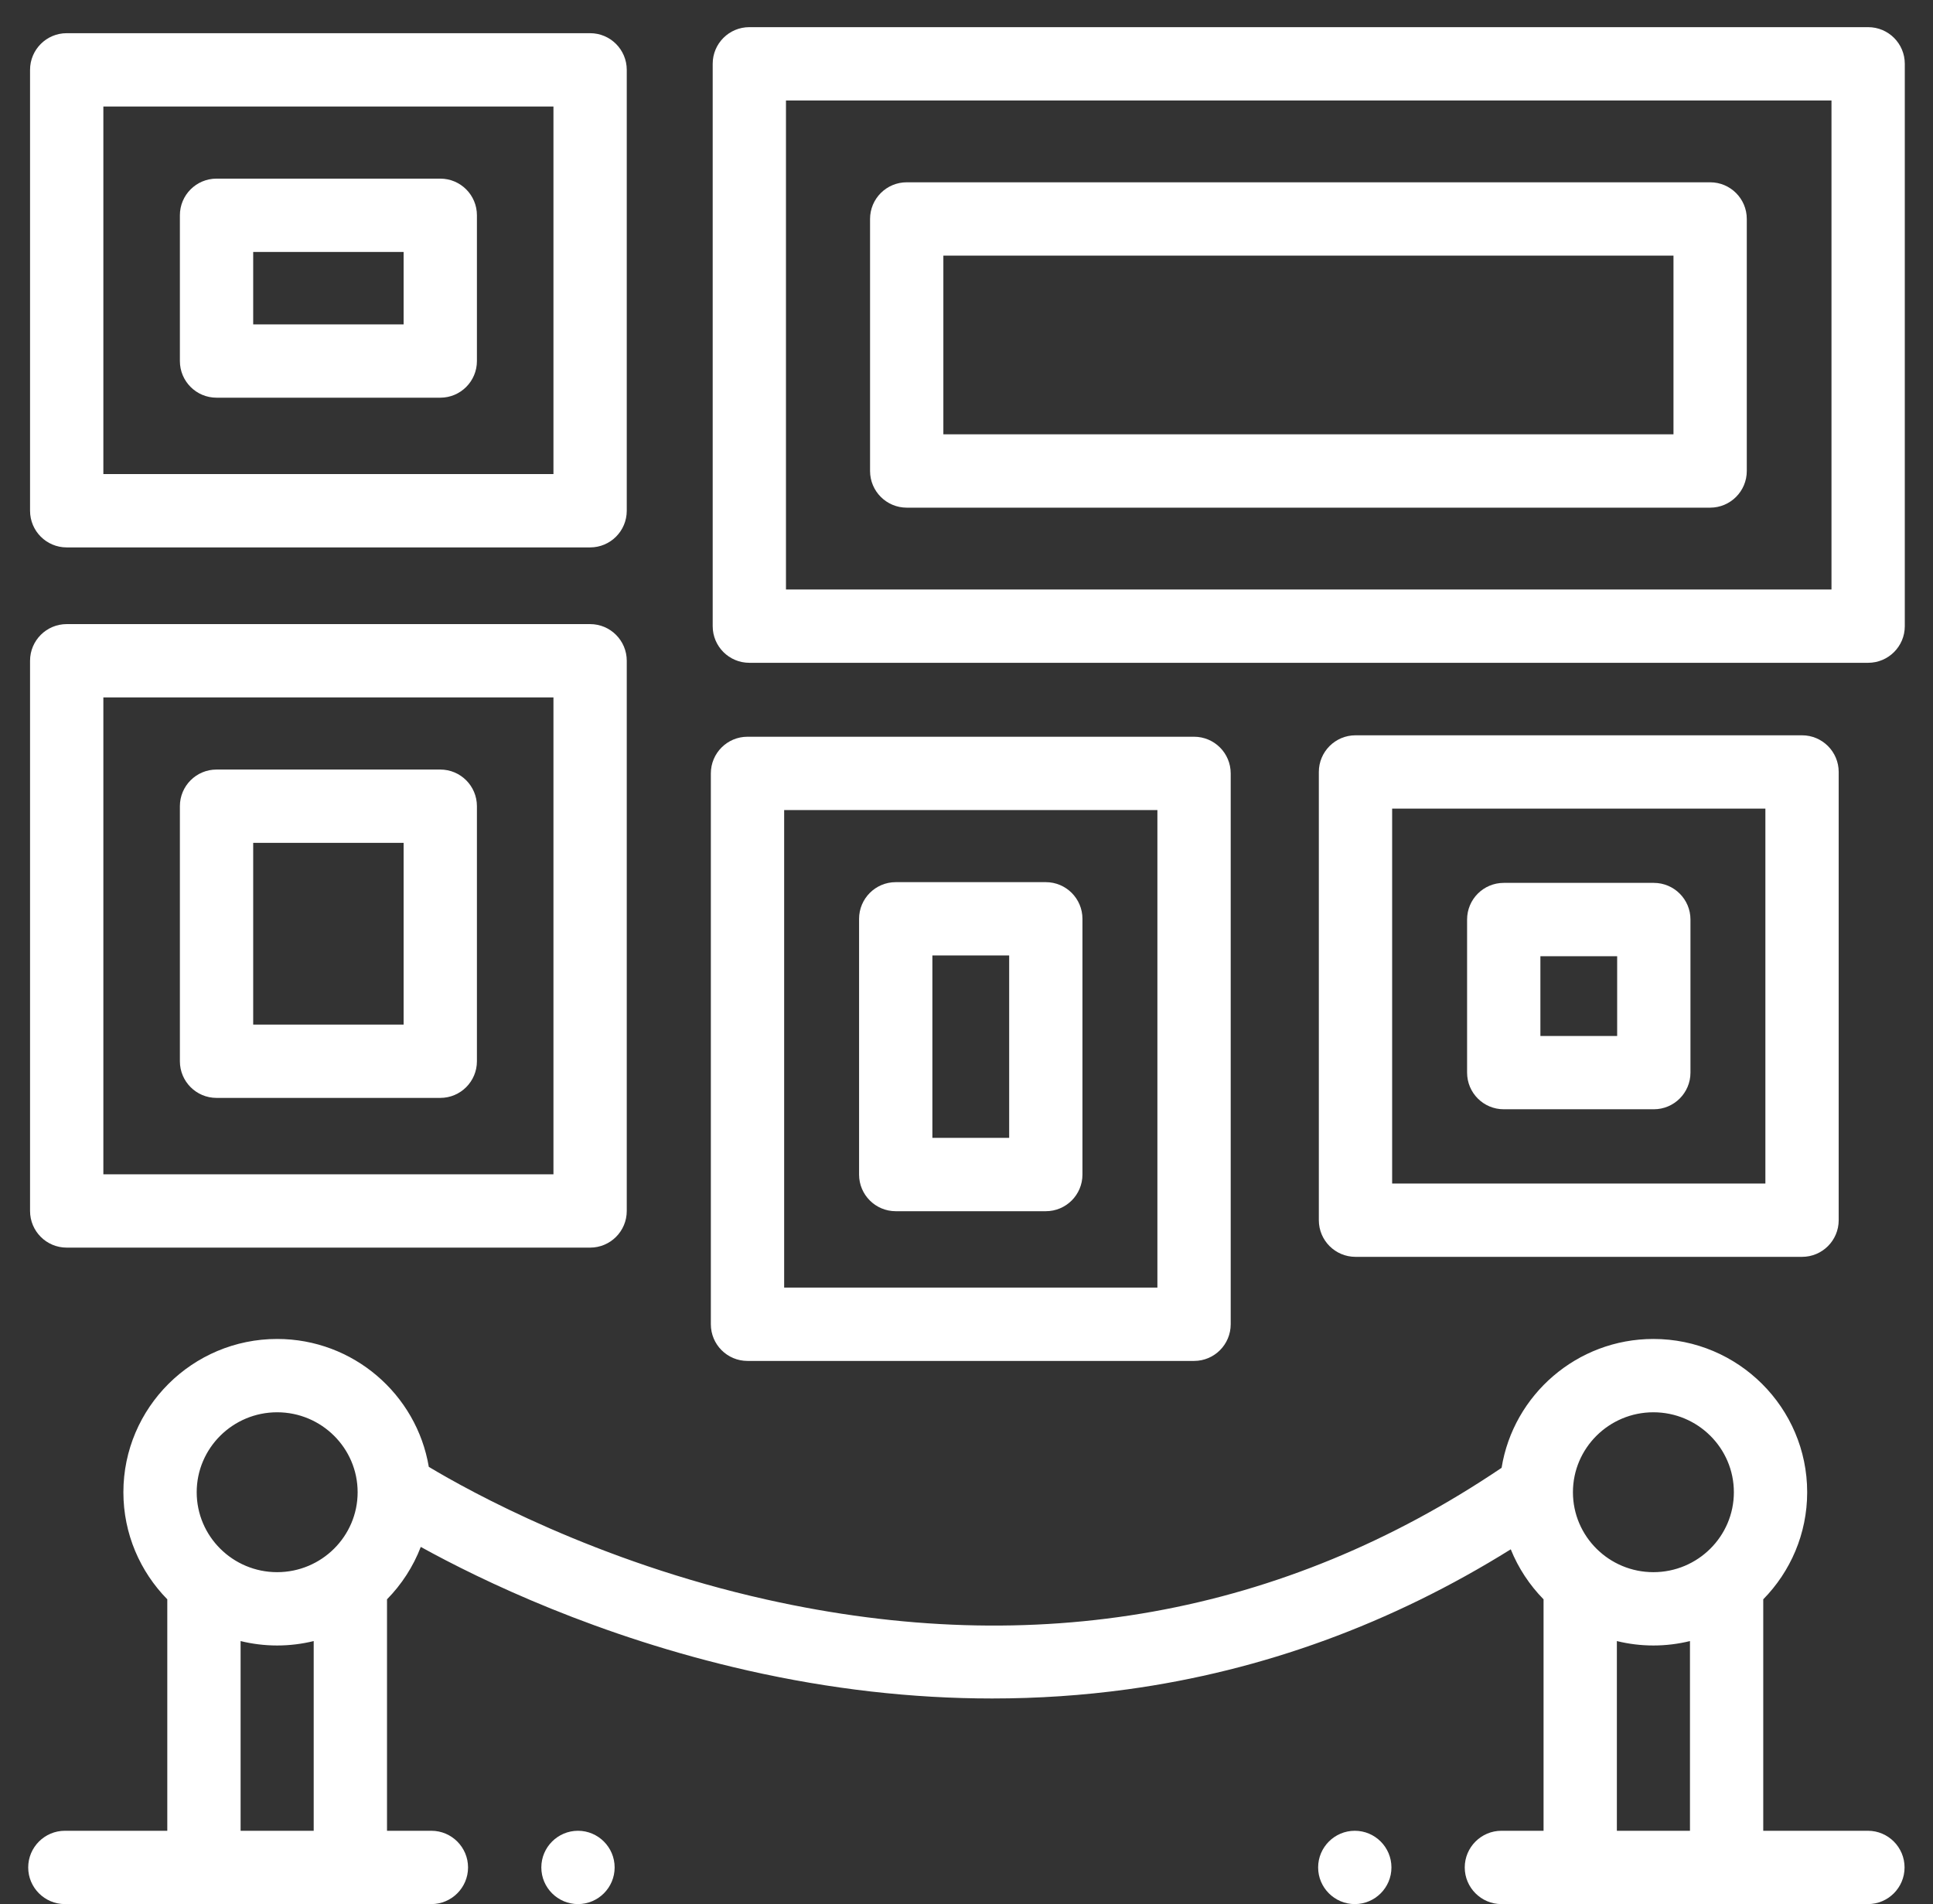
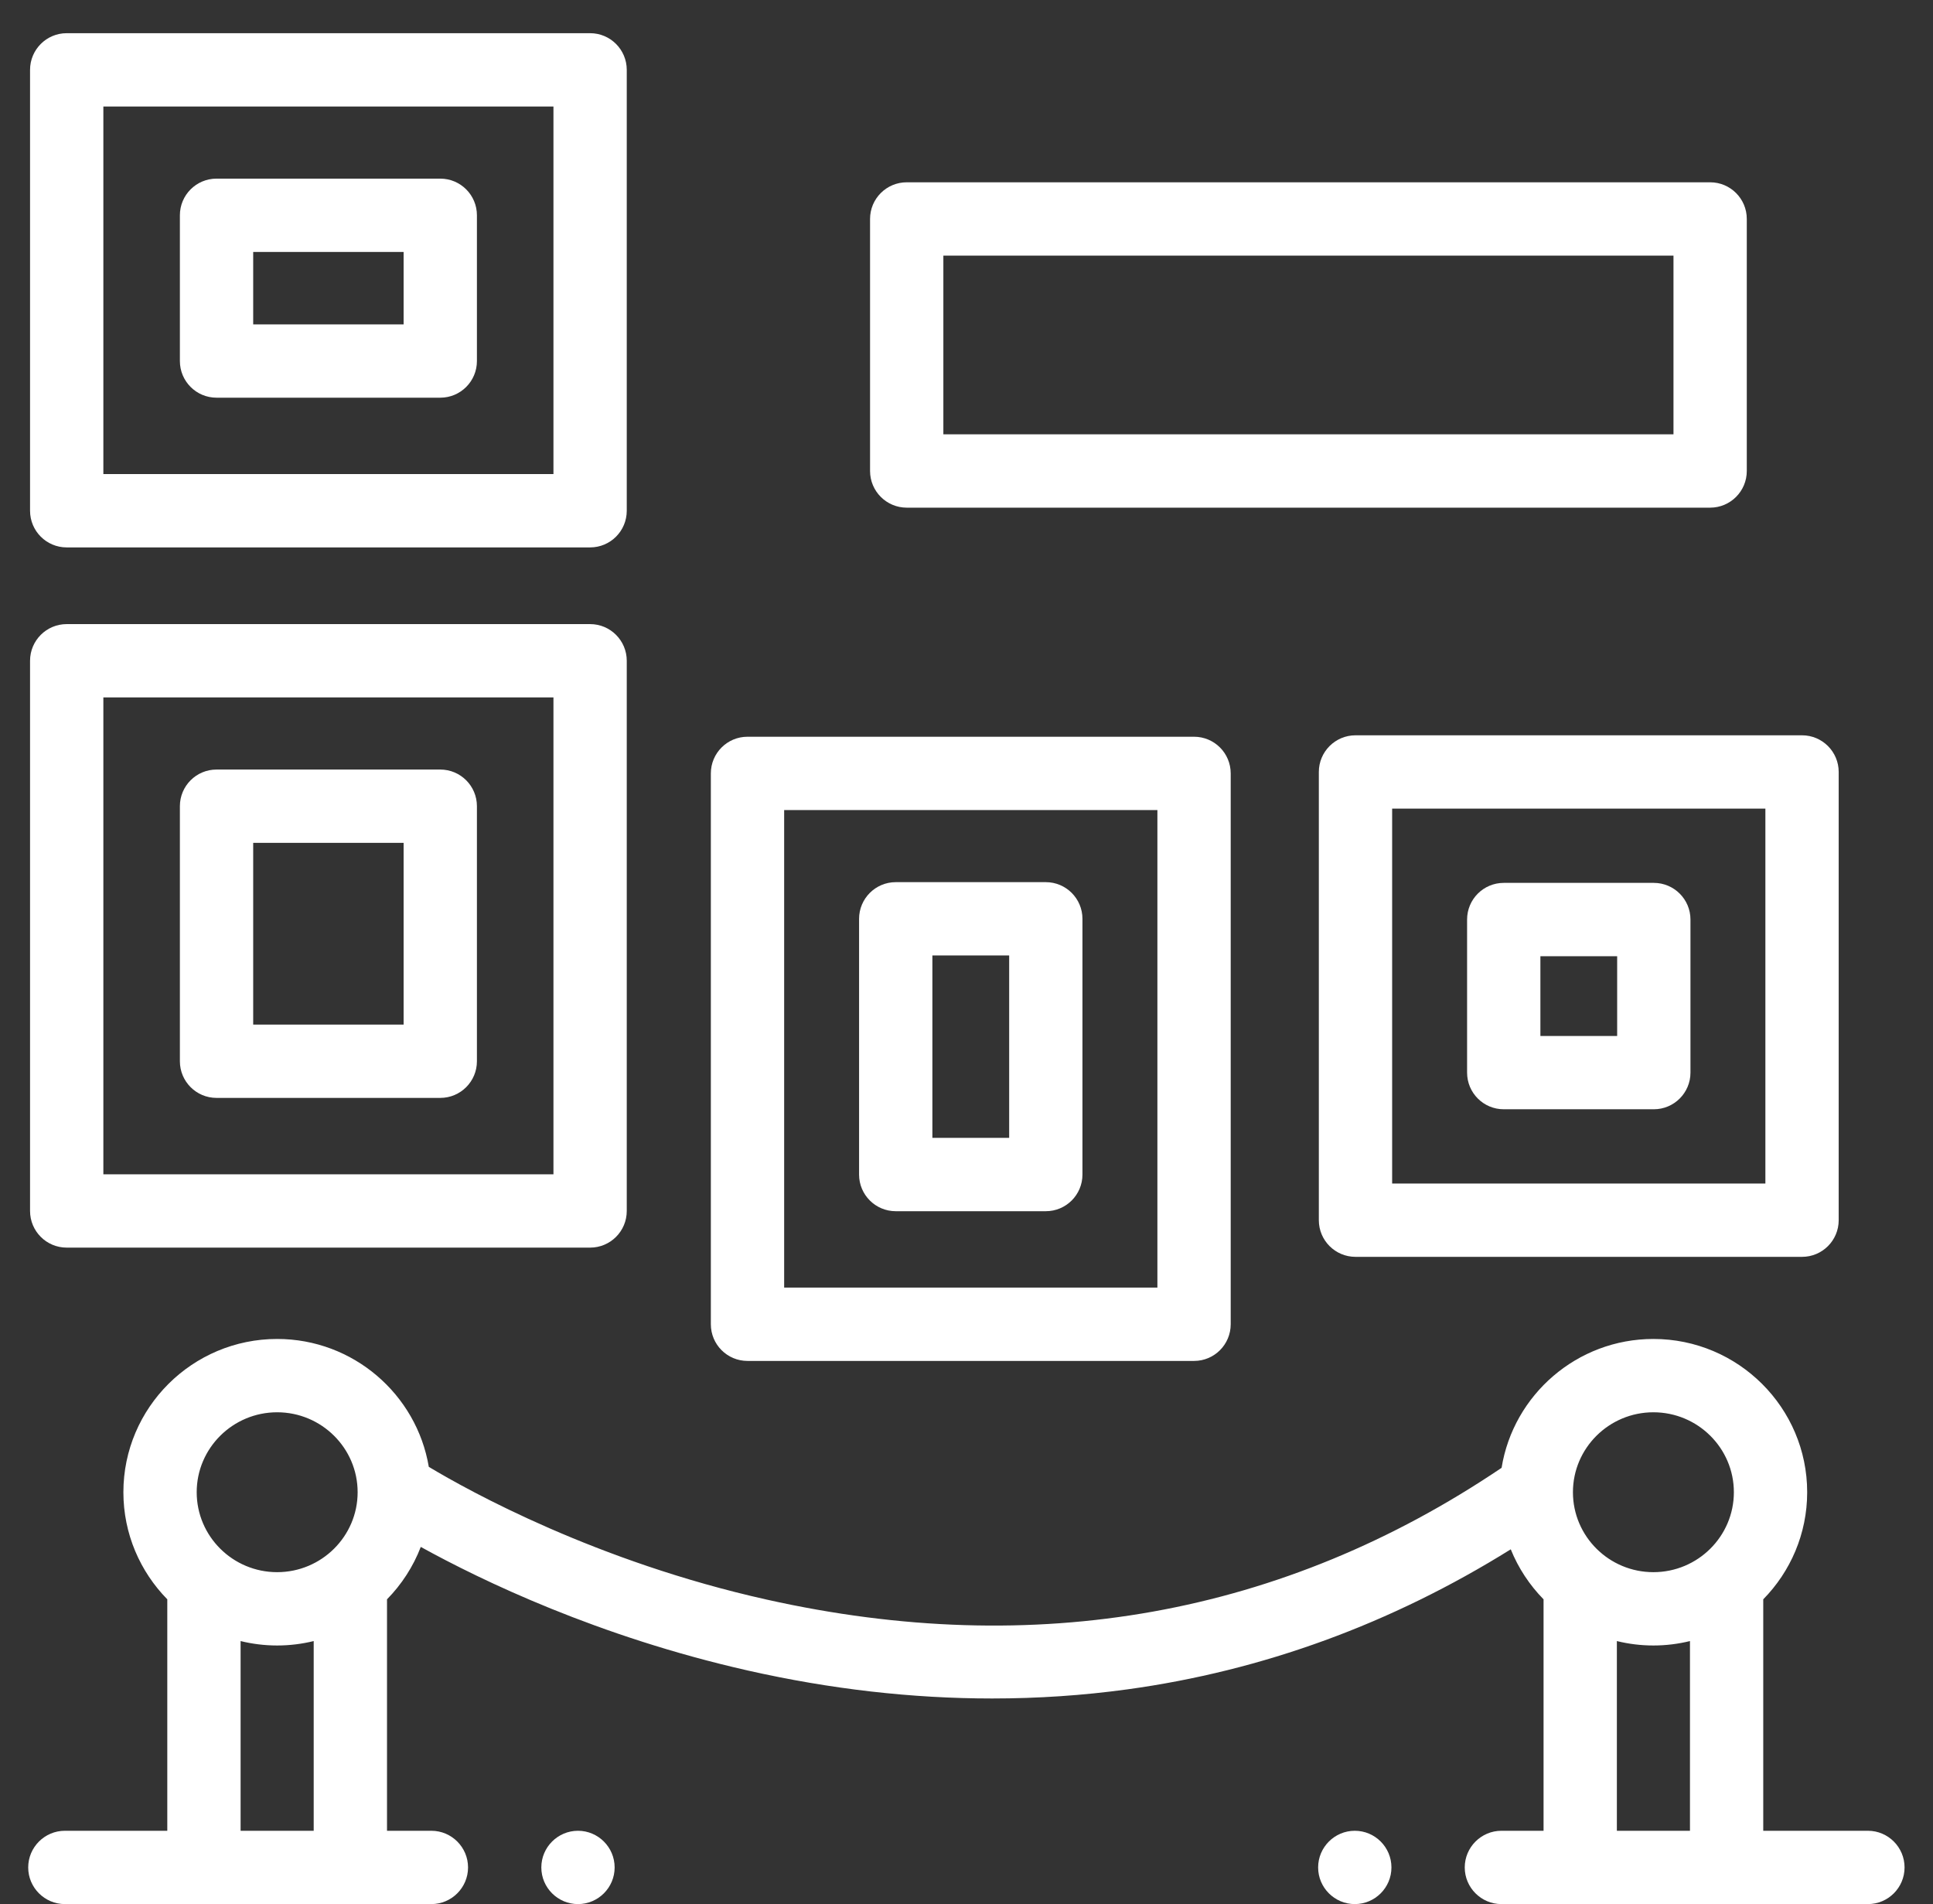
<svg xmlns="http://www.w3.org/2000/svg" width="66" height="65" viewBox="0 0 66 65" fill="none">
  <rect x="0" y="0" width="66" height="65" fill="#333333" stroke="none" />
  <path d="M19.735 62.497C19.045 62.497 18.483 63.059 18.483 63.749C18.483 64.438 19.045 65 19.735 65C20.424 65 20.986 64.438 20.986 63.749C20.986 63.059 20.424 62.497 19.735 62.497Z" fill="#fff" />
  <path d="M63.778 62.497H60.204V54.596C61.131 53.652 61.704 52.362 61.704 50.94C61.704 48.055 59.349 45.708 56.453 45.708C53.843 45.708 51.672 47.617 51.27 50.107C43.805 55.144 35.365 56.659 26.172 54.604C20.37 53.308 16.039 50.913 14.641 50.074C14.225 47.6 12.062 45.708 9.463 45.708C6.568 45.708 4.213 48.055 4.213 50.94C4.213 52.362 4.786 53.652 5.712 54.596V62.497H2.215C1.525 62.497 0.963 63.059 0.963 63.749C0.963 64.438 1.525 65 2.215 65H14.729C15.419 65 15.981 64.438 15.981 63.749C15.981 63.059 15.419 62.497 14.729 62.497H13.214V54.596C13.712 54.089 14.108 53.481 14.367 52.807C16.447 53.955 20.421 55.871 25.536 57.027C28.352 57.663 31.142 57.981 33.874 57.981C35.434 57.981 36.975 57.878 38.492 57.67C43.114 57.036 47.509 55.429 51.583 52.889C51.842 53.531 52.225 54.109 52.703 54.596V62.497H51.264C50.574 62.497 50.012 63.059 50.012 63.749C50.012 64.438 50.574 65 51.264 65H63.778C64.469 65 65.029 64.438 65.029 63.749C65.029 63.059 64.469 62.497 63.778 62.497ZM10.711 62.497H8.215V56.021C8.615 56.119 9.033 56.172 9.463 56.172C9.893 56.172 10.311 56.119 10.711 56.021V62.497ZM9.463 53.669C7.948 53.669 6.716 52.445 6.716 50.94C6.716 49.435 7.948 48.211 9.463 48.211C10.978 48.211 12.211 49.435 12.211 50.94C12.211 52.445 10.978 53.669 9.463 53.669ZM57.702 62.497H55.206V56.021C55.606 56.119 56.023 56.172 56.453 56.172C56.884 56.172 57.301 56.119 57.702 56.021V62.497ZM56.453 53.669C54.938 53.669 53.706 52.445 53.706 50.94C53.706 49.435 54.938 48.211 56.453 48.211C57.969 48.211 59.201 49.435 59.201 50.94C59.201 52.445 57.969 53.669 56.453 53.669Z" fill="#fff" />
  <path d="M46.258 62.497C45.568 62.497 45.006 63.059 45.006 63.749C45.006 64.438 45.568 65 46.258 65C46.949 65 47.509 64.438 47.509 63.749C47.509 63.059 46.949 62.497 46.258 62.497Z" fill="#fff" />
  <path d="M2.277 18.687H20.149C20.84 18.687 21.4 18.127 21.4 17.435V2.385C21.4 1.694 20.84 1.133 20.149 1.133H2.277C1.586 1.133 1.026 1.694 1.026 2.385V17.435C1.026 18.127 1.586 18.687 2.277 18.687ZM3.529 3.636H18.897V16.184H3.529V3.636Z" fill="#fff" />
-   <path d="M63.785 0.927H25.585C24.894 0.927 24.334 1.487 24.334 2.178V21.375C24.334 22.066 24.894 22.626 25.585 22.626H63.785C64.477 22.626 65.037 22.066 65.037 21.375V2.178C65.037 1.487 64.477 0.927 63.785 0.927ZM62.534 20.123H26.836V3.43H62.534V20.123Z" fill="#fff" />
  <path d="M15.033 6.098H7.393C6.702 6.098 6.142 6.658 6.142 7.349V12.325C6.142 13.016 6.702 13.576 7.393 13.576H15.033C15.724 13.576 16.284 13.016 16.284 12.325V7.349C16.284 6.658 15.724 6.098 15.033 6.098ZM13.781 11.073H8.645V8.601H13.781V11.073Z" fill="#fff" />
  <path d="M2.277 42.59H20.149C20.84 42.59 21.4 42.03 21.4 41.339V22.557C21.4 21.866 20.84 21.305 20.149 21.305H2.277C1.586 21.305 1.026 21.866 1.026 22.557V41.339C1.026 42.03 1.586 42.59 2.277 42.59ZM3.529 23.808H18.897V40.087H3.529V23.808Z" fill="#fff" />
  <path d="M15.033 26.27H7.393C6.702 26.27 6.142 26.83 6.142 27.521V36.228C6.142 36.919 6.702 37.479 7.393 37.479H15.033C15.724 37.479 16.284 36.919 16.284 36.228V27.521C16.284 26.83 15.724 26.27 15.033 26.27ZM13.781 34.977H8.645V28.772H13.781V34.977Z" fill="#fff" />
  <path d="M61.529 42.905C62.22 42.905 62.78 42.345 62.78 41.654V26.353C62.78 25.662 62.22 25.101 61.529 25.101H46.282C45.591 25.101 45.03 25.662 45.03 26.353V41.654C45.03 42.345 45.591 42.905 46.282 42.905H61.529ZM47.533 27.604H60.277V40.402H47.533V27.604Z" fill="#fff" />
  <path d="M56.467 30.139H51.343C50.652 30.139 50.092 30.699 50.092 31.39V36.616C50.092 37.307 50.652 37.867 51.343 37.867H56.467C57.158 37.867 57.719 37.307 57.719 36.616V31.39C57.719 30.699 57.158 30.139 56.467 30.139ZM55.216 35.365H52.595V32.642H55.216V35.365Z" fill="#fff" />
  <path d="M25.523 46.458H40.77C41.461 46.458 42.021 45.898 42.021 45.206V26.402C42.021 25.71 41.461 25.15 40.77 25.15H25.523C24.831 25.15 24.271 25.71 24.271 26.402V45.206C24.271 45.898 24.831 46.458 25.523 46.458ZM26.774 27.653H39.518V43.955H26.774V27.653Z" fill="#fff" />
  <path d="M35.708 30.114H30.584C29.893 30.114 29.332 30.675 29.332 31.366V40.096C29.332 40.787 29.893 41.347 30.584 41.347H35.708C36.399 41.347 36.959 40.787 36.959 40.096V31.366C36.959 30.675 36.399 30.114 35.708 30.114ZM34.457 38.844H31.835V32.617H34.457V38.844Z" fill="#fff" />
  <path d="M30.959 17.33H58.391C59.082 17.33 59.642 16.769 59.642 16.078V7.474C59.642 6.783 59.082 6.223 58.391 6.223H30.959C30.268 6.223 29.707 6.783 29.707 7.474V16.078C29.707 16.769 30.268 17.33 30.959 17.33ZM32.21 8.726H57.139V14.827H32.21V8.726Z" fill="#fff" />
</svg>